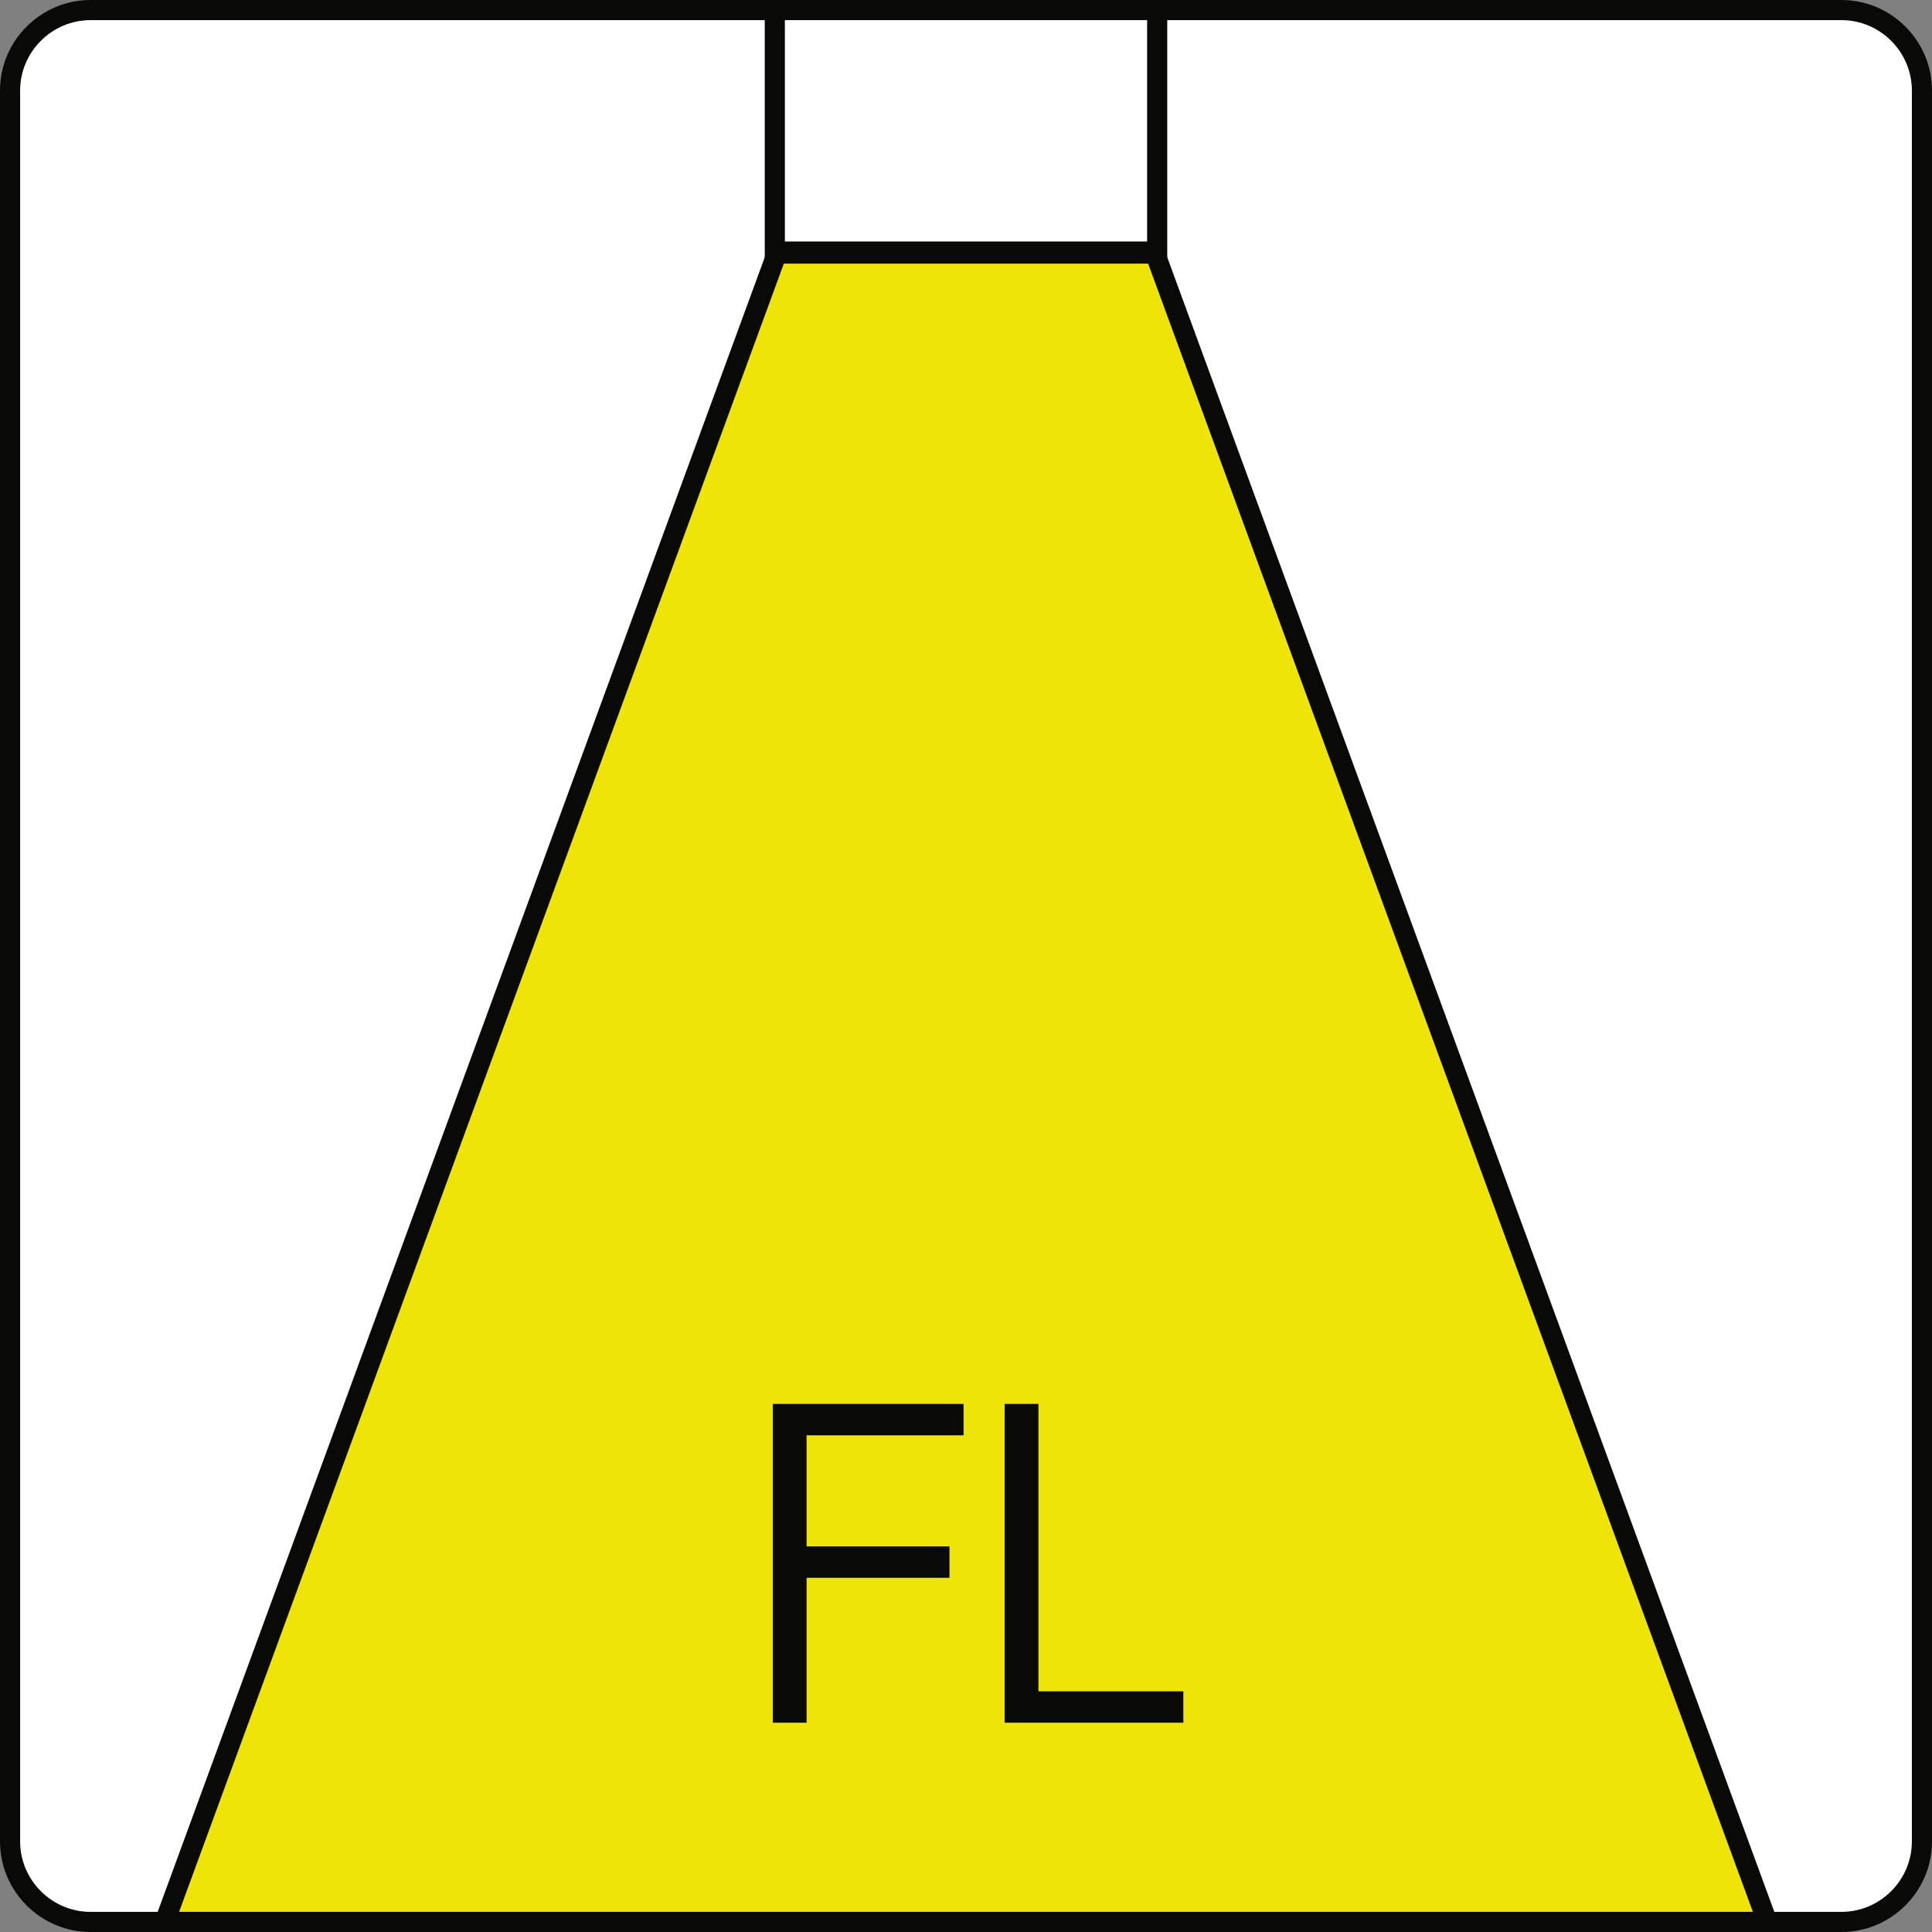
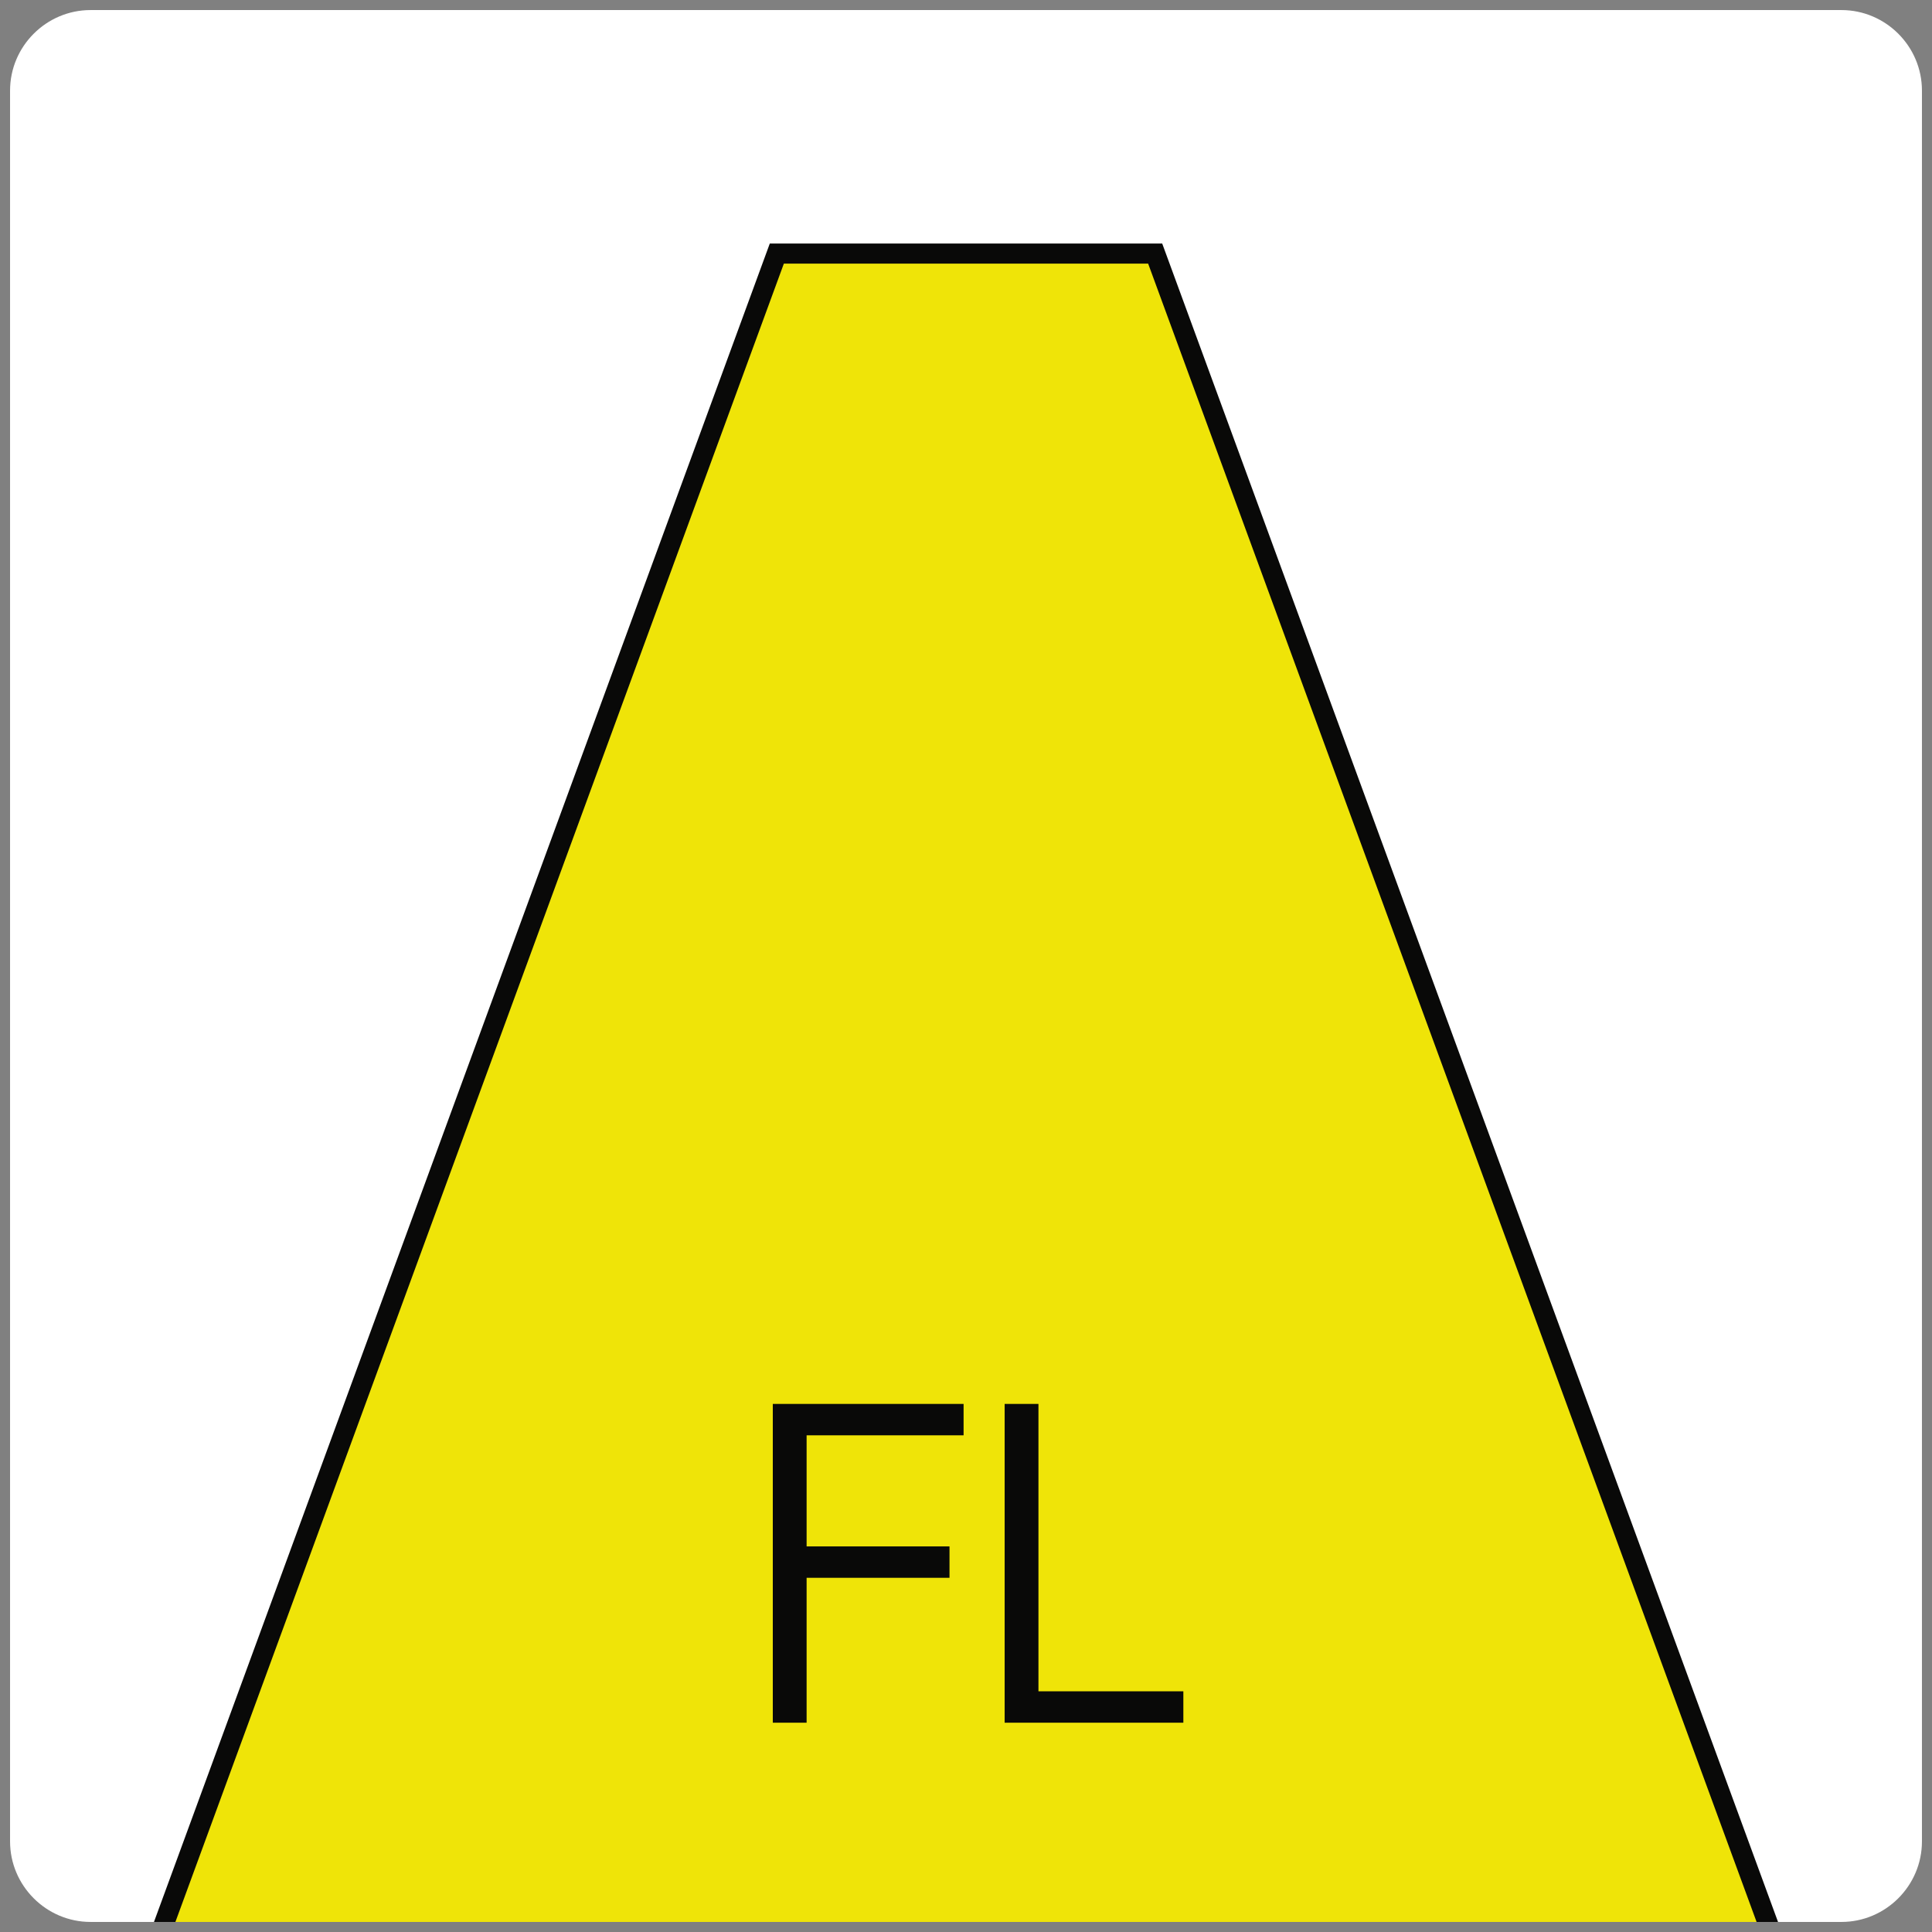
<svg xmlns="http://www.w3.org/2000/svg" width="25" height="25" id="Ebene_1" data-name="Ebene 1" version="1.1" viewBox="0 0 48 48">
  <rect x="0" y="0" width="48" height="48" fill="#808080" stroke="none" />
  <defs>
    <style>
      .cls-1 {
        fill: #efe408;
      }

      .cls-1, .cls-2, .cls-3, .cls-4 {
        stroke-width: 0px;
      }

      .cls-5 {
        clip-path: url(#clippath);
      }

      .cls-2, .cls-6, .cls-7 {
        fill: none;
      }

      .cls-3 {
        fill: #090908;
      }

      .cls-8 {
        clip-path: url(#clippath-1);
      }

      .cls-9 {
        clip-path: url(#clippath-2);
      }

      .cls-6, .cls-7 {
        stroke: #090908;
        stroke-width: .5px;
      }

      .cls-4 {
        fill: #fff;
      }

      .cls-7 {
        stroke-miterlimit: 10;
      }
    </style>
    <clipPath id="clippath">
      <path class="cls-2" d="M2.25.25C1.15.25.25,1.15.25,2.25v43.5c0,1.1.9,2,2,2h43.5c1.1,0,2-.9,2-2V2.25c0-1.1-.9-2-2-2H2.25Z" />
    </clipPath>
    <clipPath id="clippath-1">
      <rect class="cls-2" width="48" height="48" />
    </clipPath>
    <clipPath id="clippath-2">
      <rect class="cls-2" width="48" height="48" />
    </clipPath>
  </defs>
  <path class="cls-4" d="M2.25.25C1.15.25.25,1.15.25,2.25v43.5c0,1.1.9,2,2,2h43.5c1.1,0,2-.9,2-2V2.25c0-1.1-.9-2-2-2H2.25Z" />
  <g class="cls-5">
    <polygon class="cls-1" points="19.3 6.3 4 48 44 48 28.7 6.3 19.3 6.3 19.3 6.3" />
    <polygon class="cls-6" points="19.3 6.3 4 48 44 48 28.7 6.3 19.3 6.3 19.3 6.3" />
  </g>
  <g class="cls-8">
-     <path class="cls-6" d="M2.25.25C1.15.25.25,1.15.25,2.25v43.5c0,1.1.9,2,2,2h43.5c1.1,0,2-.9,2-2V2.25c0-1.1-.9-2-2-2H2.25Z" />
-   </g>
-   <polygon class="cls-4" points="19.25 .25 28.75 .25 28.75 6.25 19.25 6.25 19.25 .25 19.25 .25" />
+     </g>
  <g class="cls-9">
-     <polygon class="cls-7" points="19.25 .25 28.75 .25 28.75 6.25 19.25 6.25 19.25 .25 19.25 .25" />
-   </g>
+     </g>
  <path class="cls-3" d="M23.94,35.66v-.78h-4.74v7.92h.84v-3.6h3.55v-.78h-3.55v-2.76h3.9ZM24.96,34.88v7.92h4.44v-.78h-3.6v-7.14h-.84Z" />
</svg>